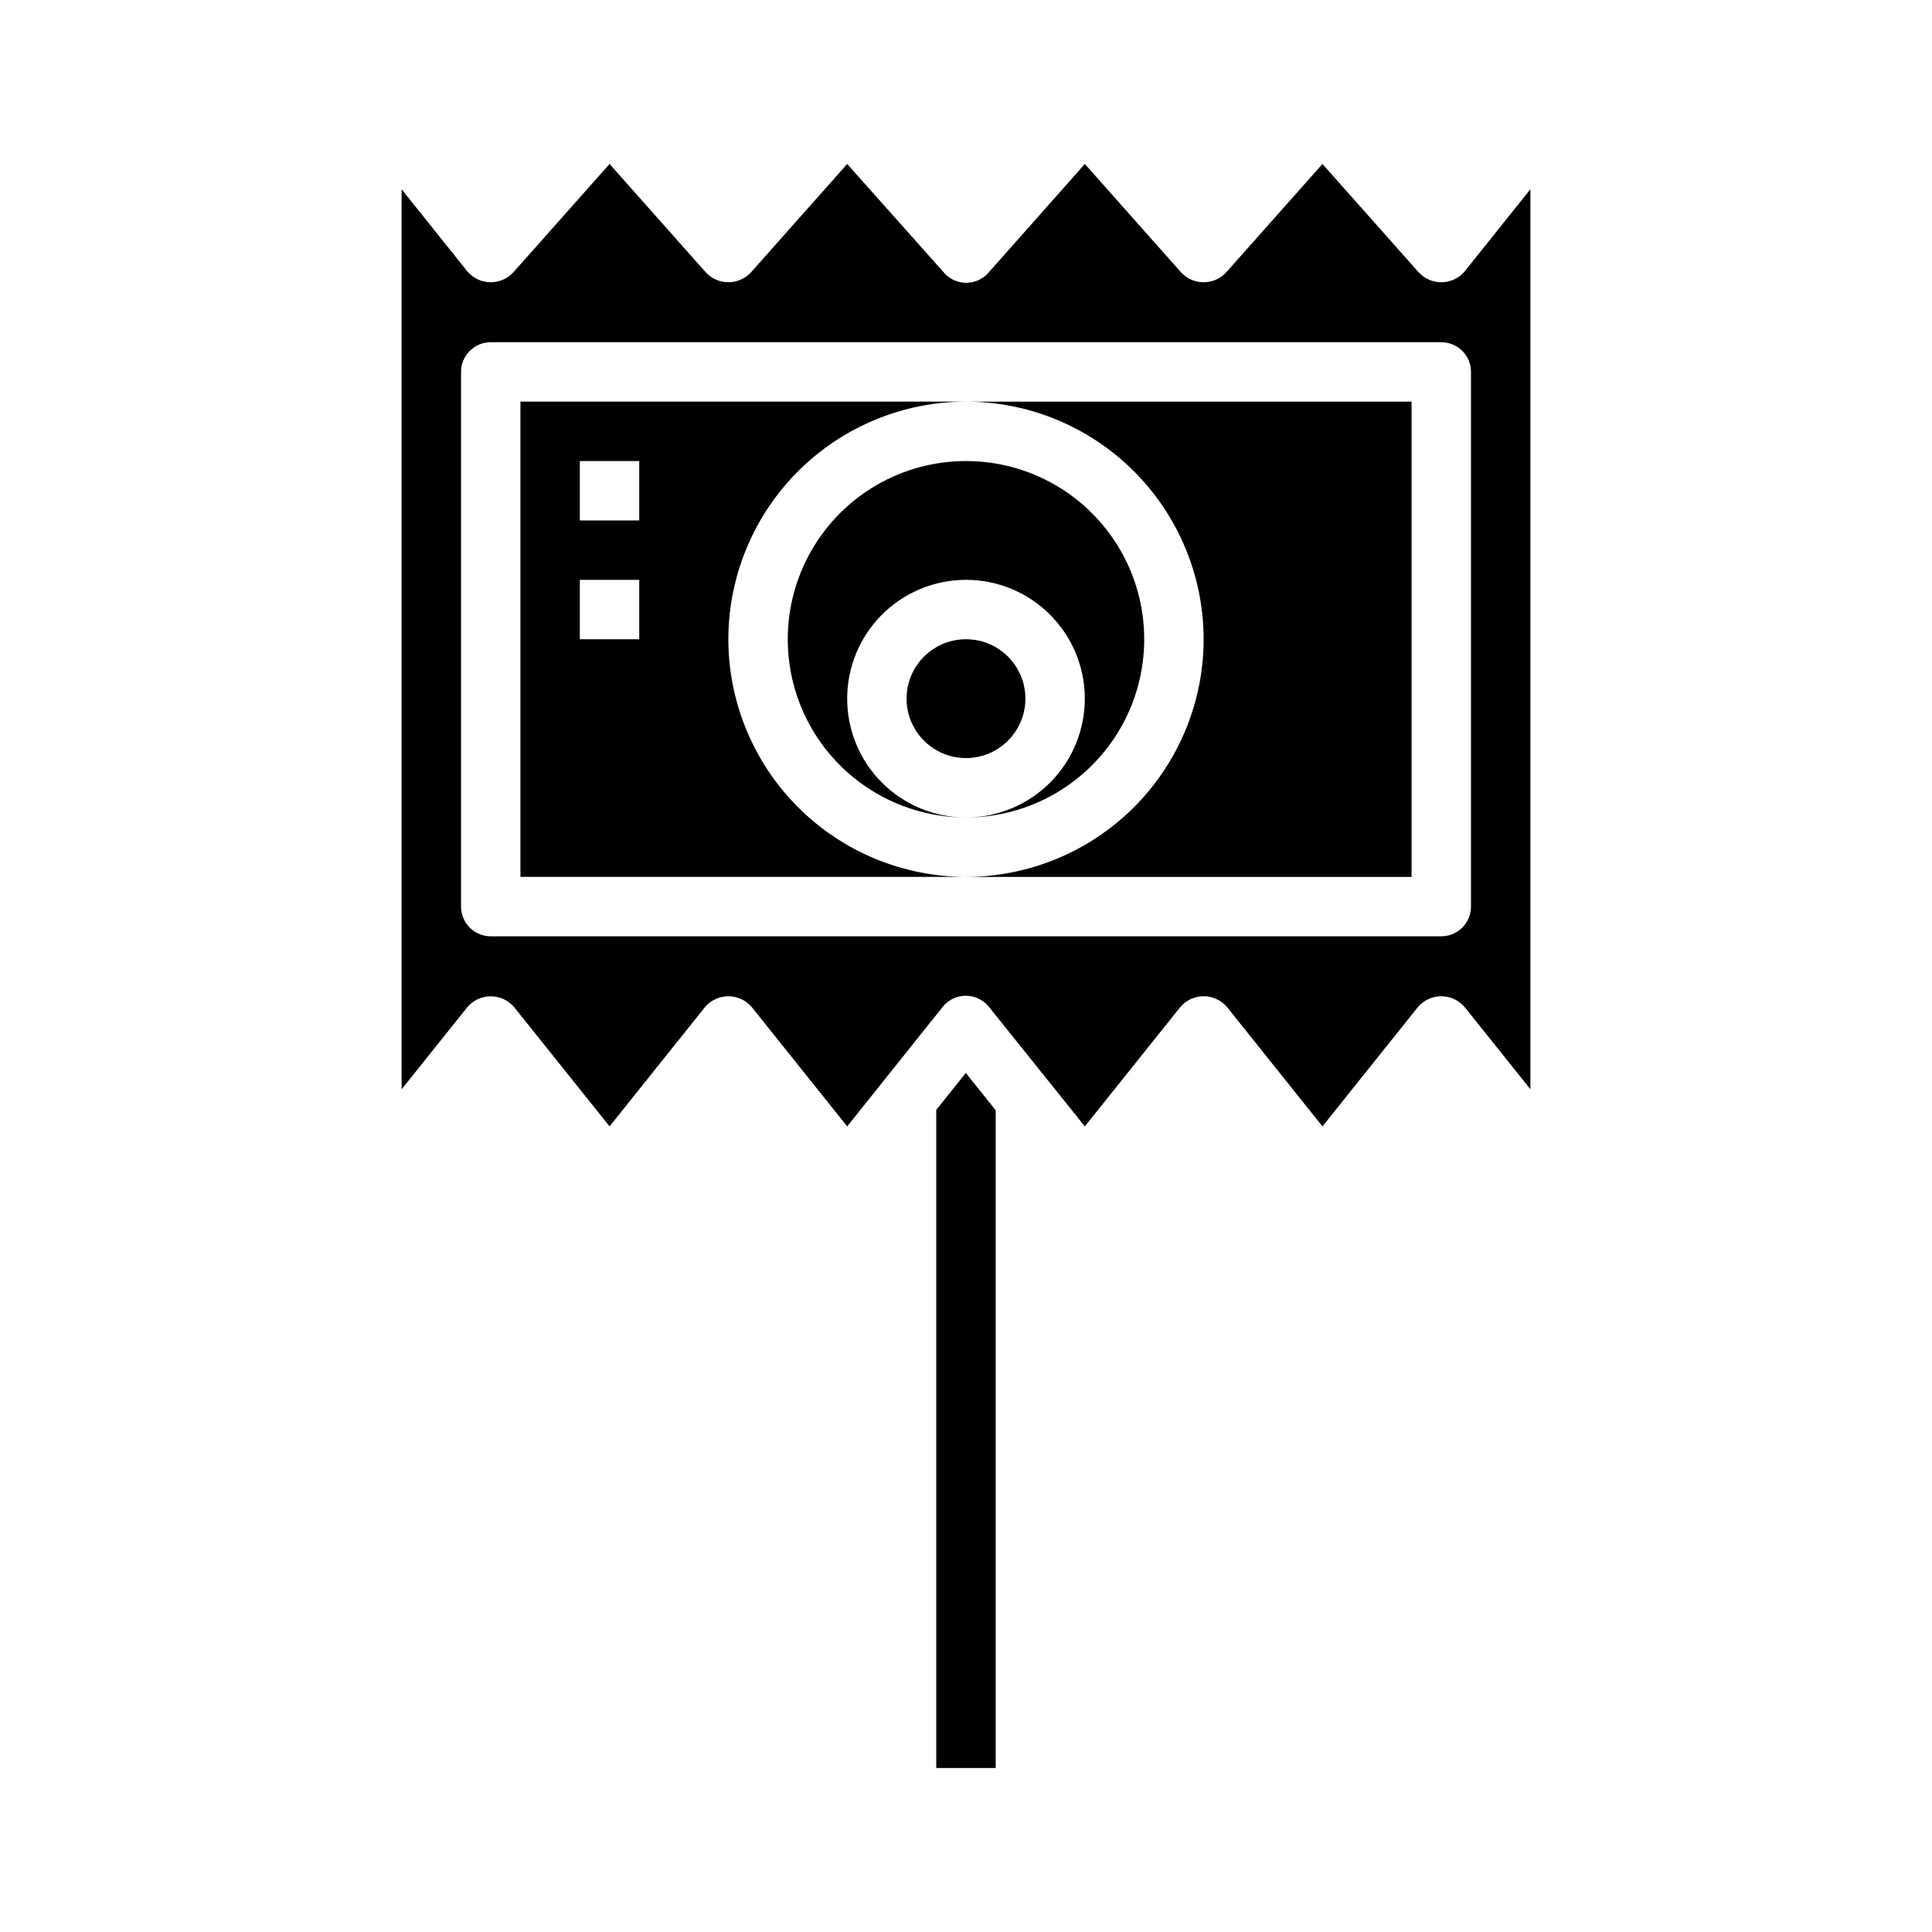
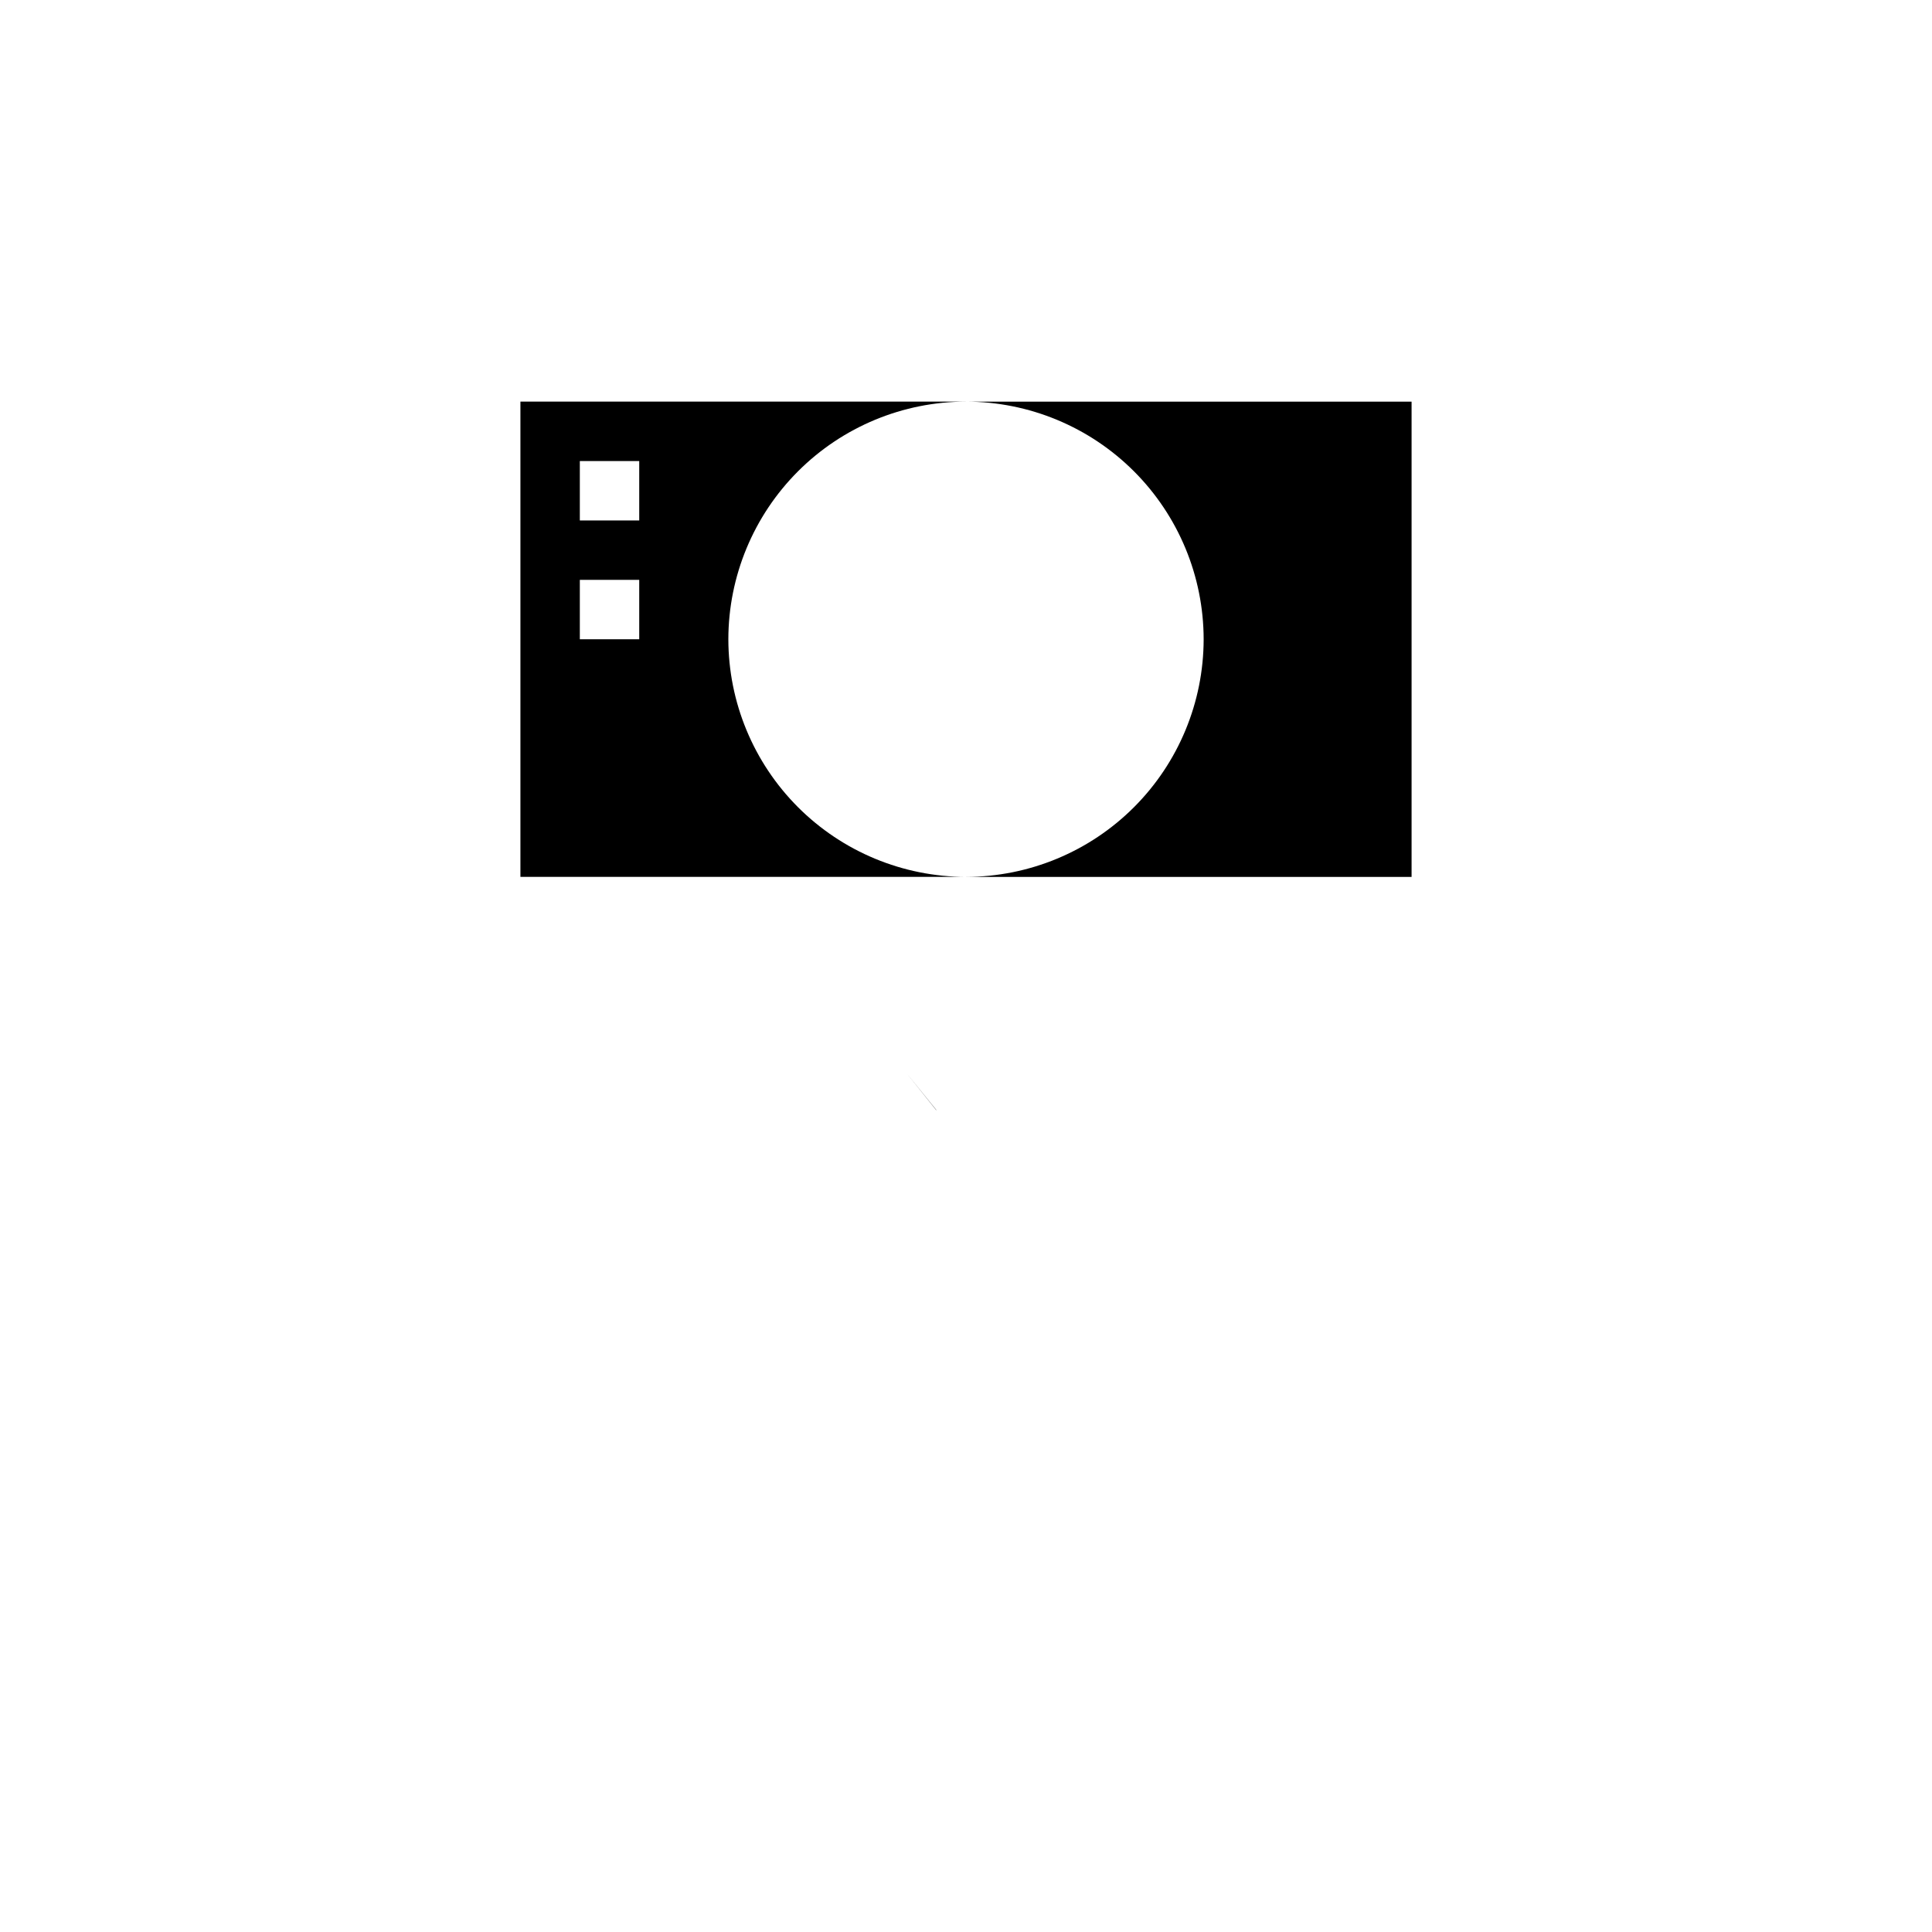
<svg xmlns="http://www.w3.org/2000/svg" fill="#000000" width="800px" height="800px" version="1.1" viewBox="144 144 512 512">
  <g>
    <path d="m337.02 313.41c0.02-16.695 6.66-32.703 18.465-44.512 11.805-11.805 27.812-18.445 44.512-18.465h-118.08v125.95h118.08c-16.699-0.02-32.707-6.66-44.512-18.465-11.805-11.809-18.445-27.816-18.465-44.512zm-23.617 0h-15.742v-15.742h15.742zm0-31.488h-15.742v-15.742h15.742z" />
-     <path d="m400 266.18c-16.875 0-32.469 9-40.906 23.613-8.438 14.613-8.438 32.621 0 47.234 8.438 14.613 24.031 23.613 40.906 23.613-8.352 0-16.363-3.316-22.266-9.223-5.906-5.902-9.223-13.914-9.223-22.266 0-8.348 3.316-16.359 9.223-22.262 5.902-5.906 13.914-9.223 22.266-9.223s16.359 3.316 22.266 9.223c5.902 5.902 9.223 13.914 9.223 22.262 0 8.352-3.32 16.363-9.223 22.266-5.906 5.906-13.914 9.223-22.266 9.223 16.871 0 32.465-9 40.902-23.613 8.438-14.613 8.438-32.621 0-47.234-8.438-14.613-24.031-23.613-40.902-23.613z" />
-     <path d="m392.12 438.14v174.4h15.746v-174.32l-7.918-9.883z" />
-     <path d="m415.74 329.15c0 8.695-7.047 15.746-15.742 15.746s-15.746-7.051-15.746-15.746c0-8.691 7.051-15.742 15.746-15.742s15.742 7.051 15.742 15.742" />
-     <path d="m532.1 215.99c-1.543 1.785-3.789 2.809-6.148 2.809-2.356 0-4.602-1.023-6.144-2.809l-25.344-28.535-25.34 28.535c-1.543 1.785-3.789 2.809-6.144 2.809-2.359 0-4.606-1.023-6.148-2.809l-25.34-28.535-25.285 28.527c-1.492 1.871-3.75 2.957-6.141 2.961-2.391 0-4.648-1.086-6.141-2.953l-25.41-28.535-25.34 28.535c-1.547 1.785-3.789 2.809-6.148 2.809-2.359 0-4.602-1.023-6.148-2.809l-25.34-28.535-25.34 28.535c-1.547 1.785-3.789 2.809-6.148 2.809s-4.602-1.023-6.148-2.809l-17.469-21.836v238.52l17.469-21.836c1.547-1.785 3.789-2.809 6.148-2.809s4.602 1.023 6.148 2.809l25.34 31.668 25.34-31.676c1.547-1.785 3.789-2.809 6.148-2.809 2.359 0 4.602 1.023 6.148 2.809l25.34 31.676 25.293-31.66c1.488-1.867 3.75-2.957 6.141-2.961 2.387 0 4.644 1.086 6.137 2.953l25.406 31.668 25.348-31.684c1.543-1.785 3.789-2.809 6.148-2.809 2.356 0 4.602 1.023 6.144 2.809l25.332 31.684 25.34-31.676h0.004c1.543-1.785 3.789-2.809 6.144-2.809 2.359 0 4.606 1.023 6.148 2.809l17.469 21.828v-238.51zm1.727 168.27c0 2.09-0.832 4.09-2.309 5.566-1.477 1.477-3.477 2.305-5.566 2.305h-251.9c-4.348 0-7.871-3.523-7.871-7.871v-141.7c0-4.348 3.523-7.871 7.871-7.871h251.9c2.09 0 4.09 0.828 5.566 2.305 1.477 1.477 2.309 3.477 2.309 5.566z" />
+     <path d="m392.12 438.14v174.4v-174.32l-7.918-9.883z" />
    <path d="m462.98 313.41c-0.02 16.695-6.66 32.703-18.469 44.512-11.805 11.805-27.812 18.445-44.508 18.465h118.08v-125.95h-118.08c16.695 0.02 32.703 6.66 44.508 18.465 11.809 11.809 18.449 27.816 18.469 44.512z" />
  </g>
</svg>